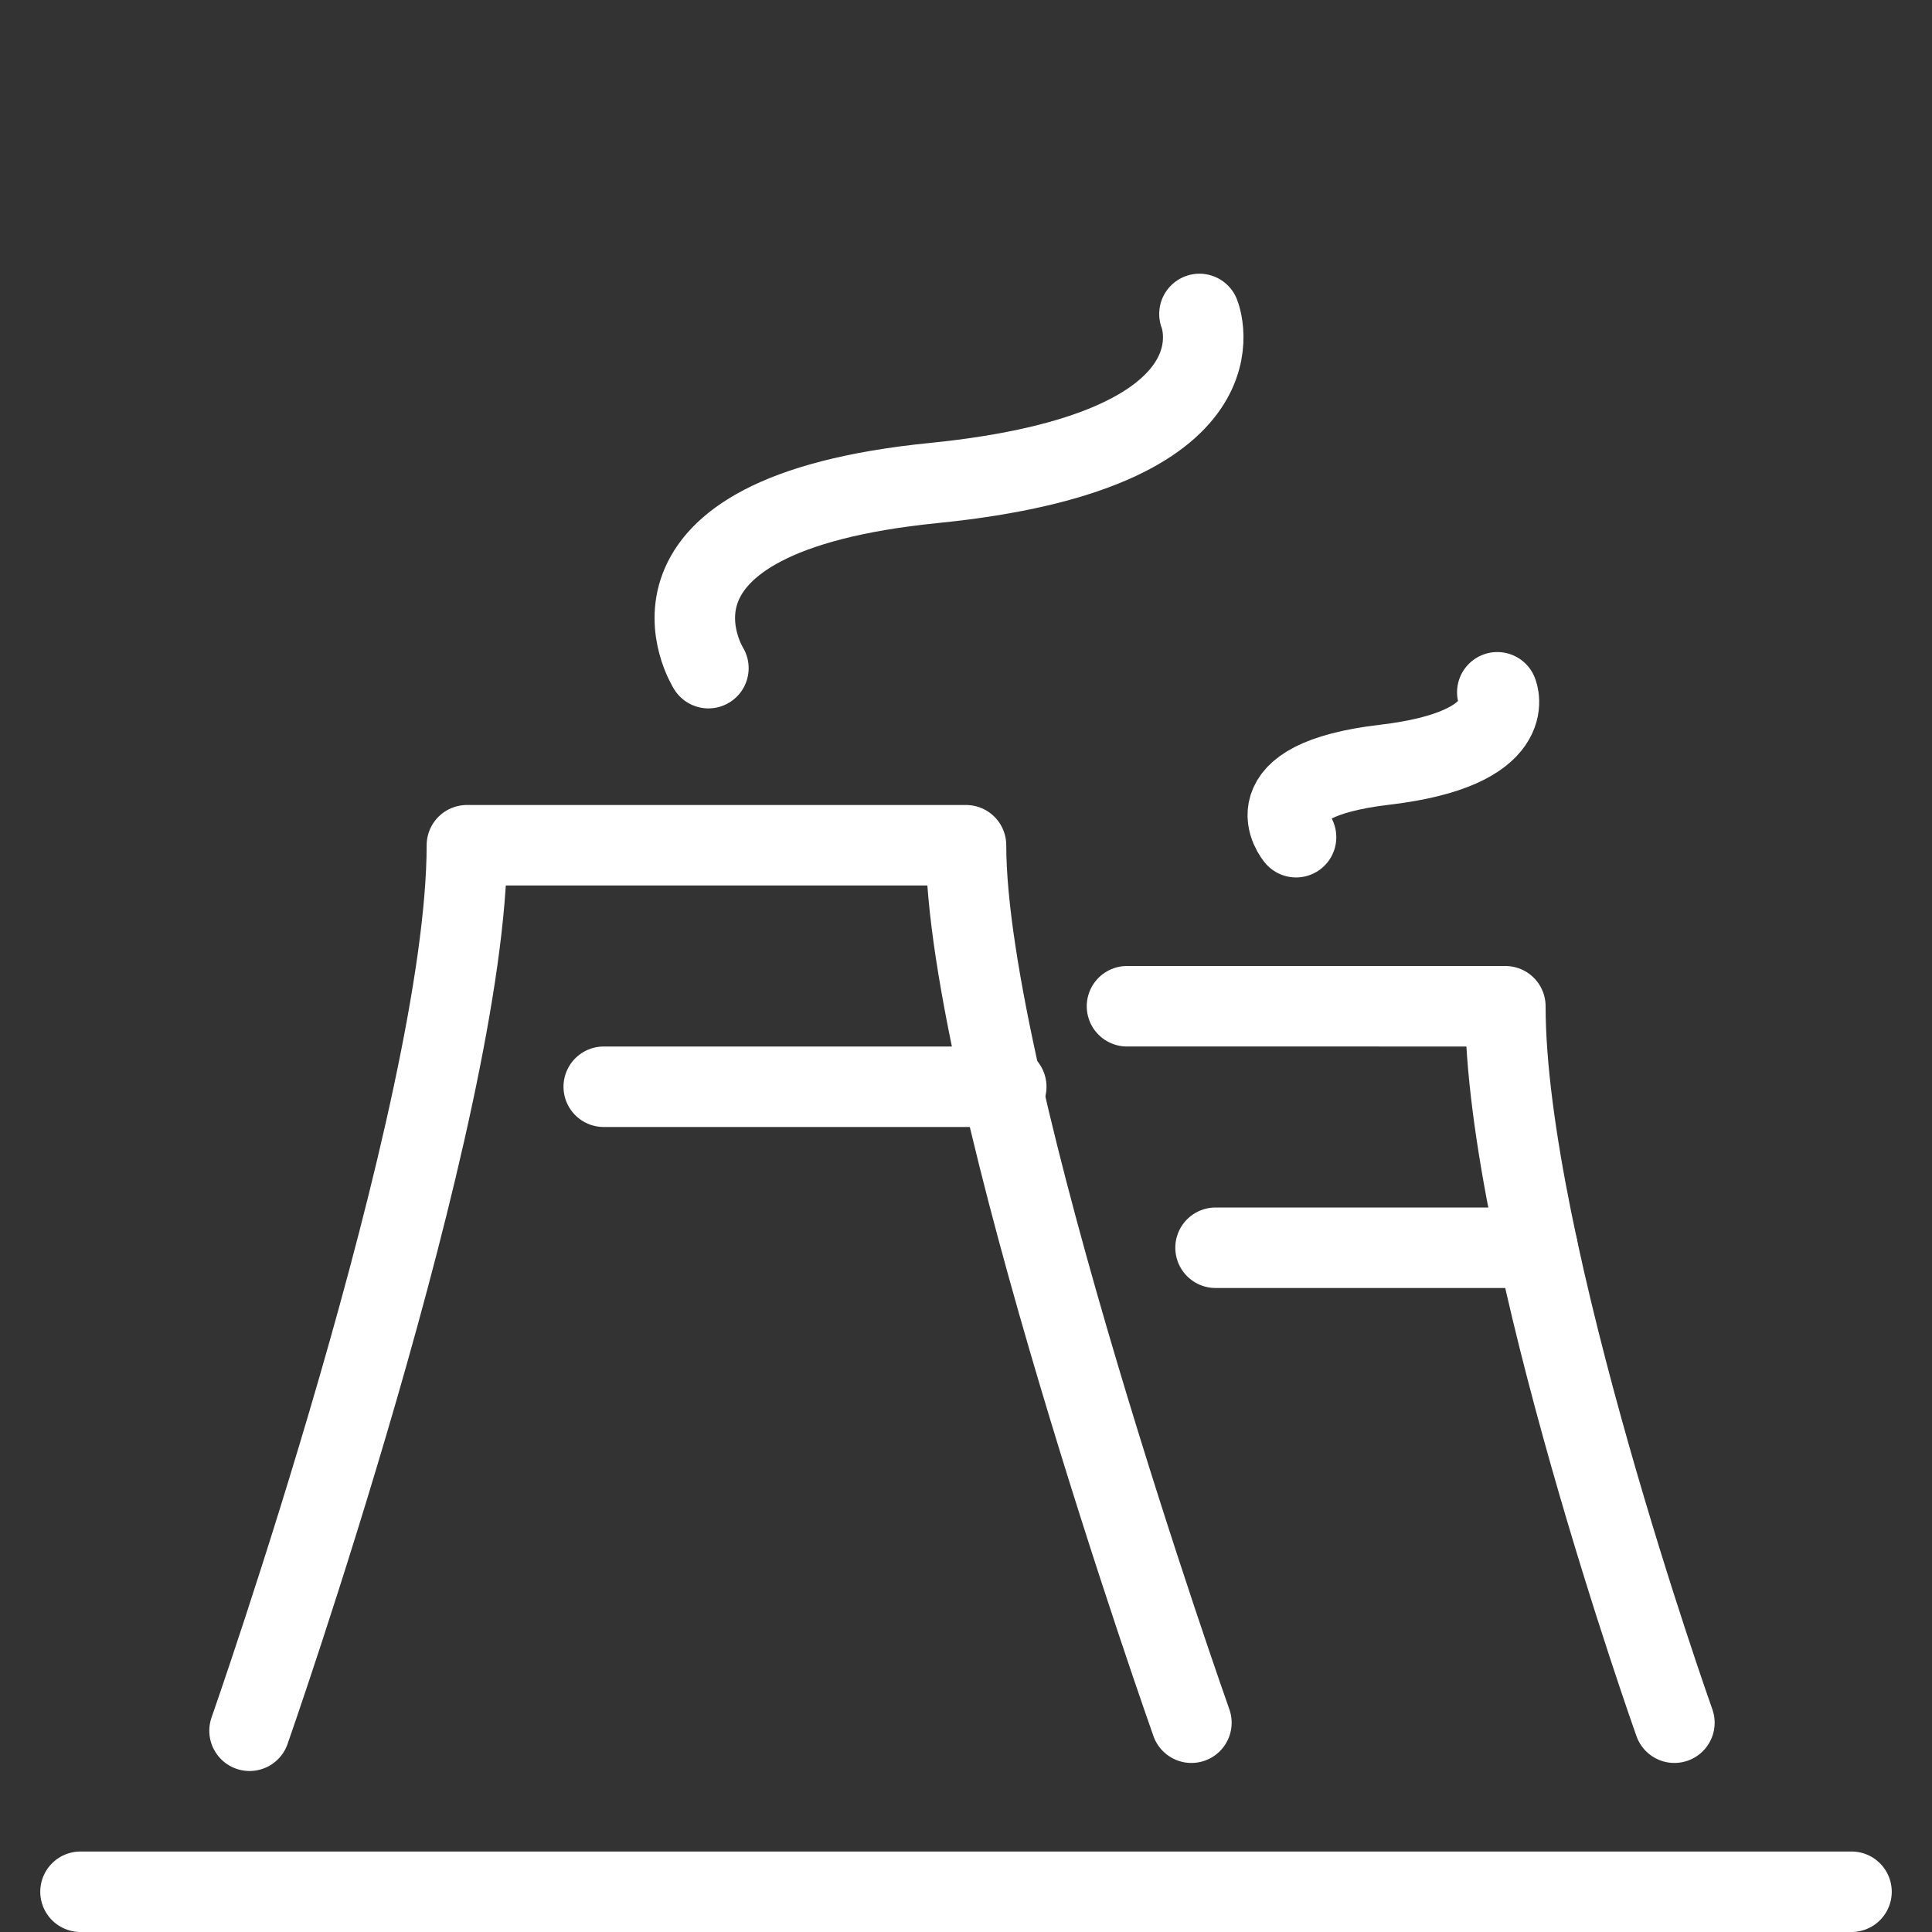
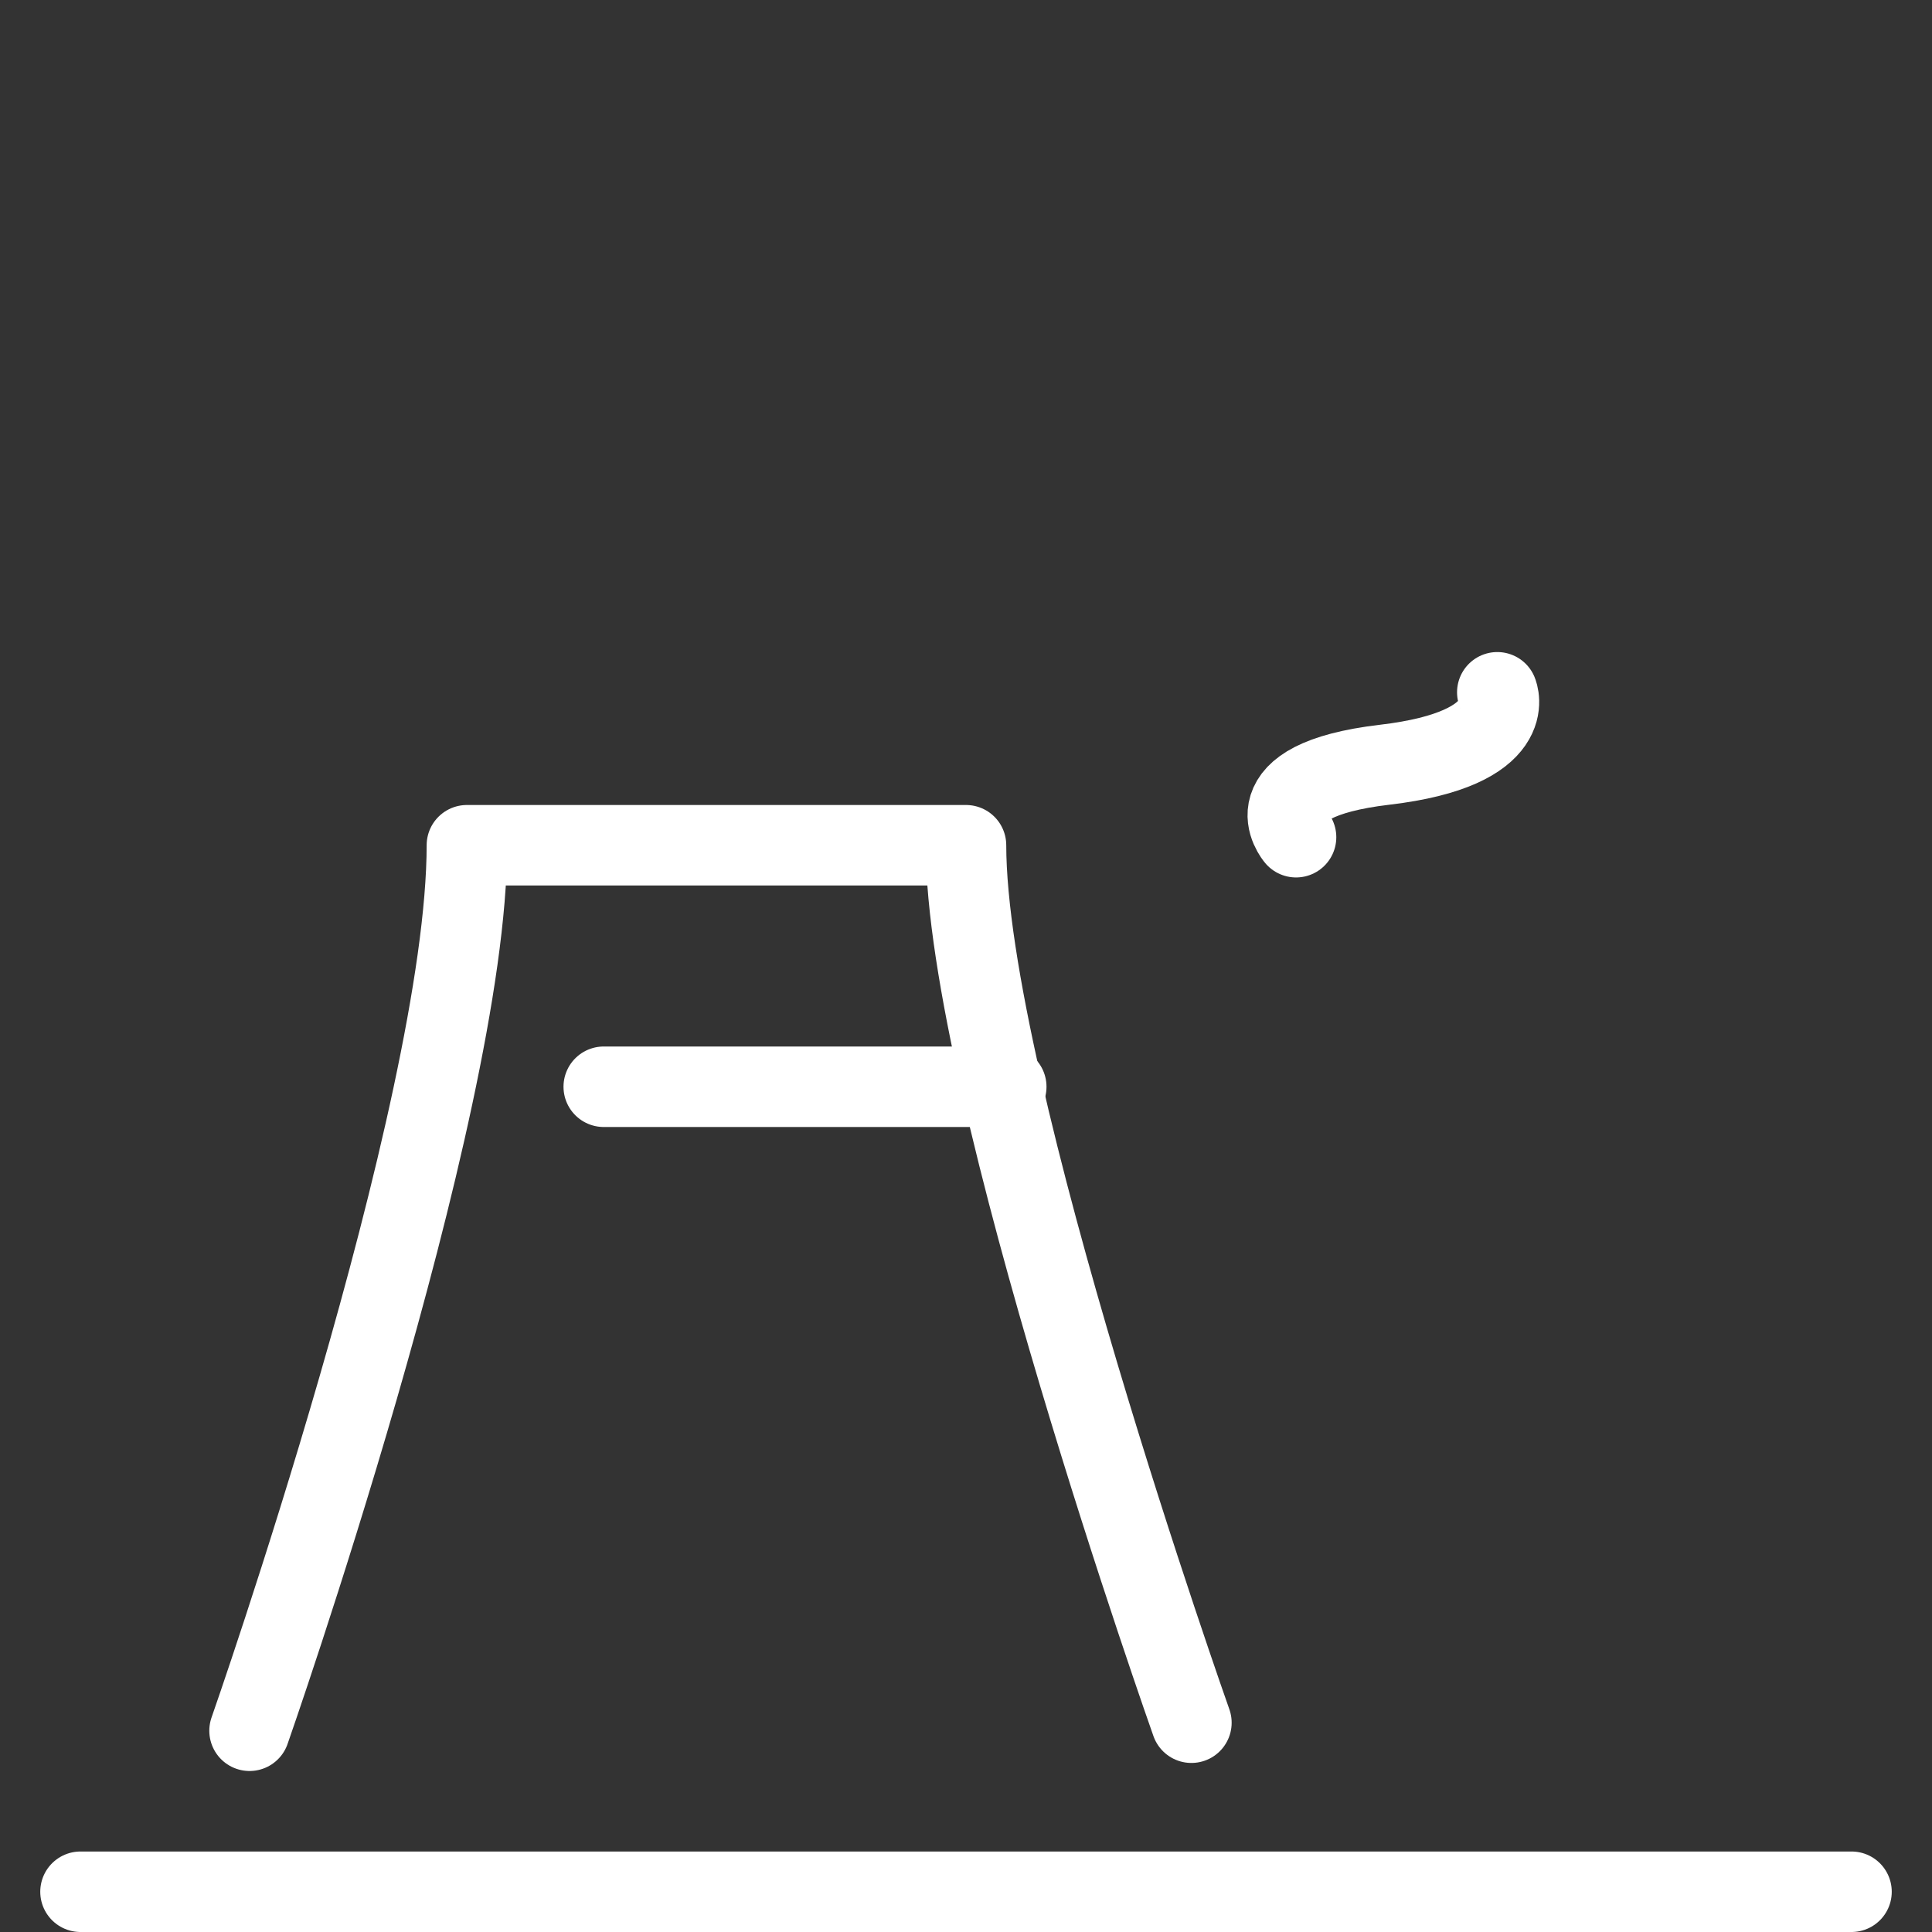
<svg xmlns="http://www.w3.org/2000/svg" id="Layer_1" x="0px" y="0px" width="24px" height="24px" viewBox="0 0 24 24" style="enable-background:new 0 0 24 24;" xml:space="preserve">
  <rect x="0" y="0" width="24" height="24" fill="#333333" stroke="none" />
  <style type="text/css"> .st0{fill:none;stroke:#FFFFFF;stroke-linecap:round;stroke-linejoin:round;} .st1{fill:none;stroke:#FFFFFF;stroke-linecap:round;stroke-linejoin:round;stroke-miterlimit:10;} .st2{fill:none;} </style>
  <g>
    <path class="st0" d="M14.8,21.4c0,0-2.8-7.9-2.8-10.9H5.8c0,3.3-2.7,11-2.7,11" />
    <line class="st0" x1="7.5" y1="13.5" x2="12.5" y2="13.5" />
-     <path class="st0" d="M20.8,21.4c0,0-2.1-5.9-2.1-8.9H14" />
-     <line class="st0" x1="15.1" y1="15.5" x2="19.1" y2="15.5" />
    <line class="st0" x1="1" y1="23.5" x2="23" y2="23.5" />
-     <path class="st1" d="M14.9,3.9c0,0,0.7,1.7-3.3,2.1c-4,0.4-2.8,2.3-2.8,2.3" />
    <path class="st1" d="M18.6,8.6c0,0,0.3,0.7-1.4,0.9c-1.7,0.2-1.1,0.9-1.1,0.9" />
  </g>
-   <rect x="0" y="0" class="st2" width="24" height="24" />
</svg>